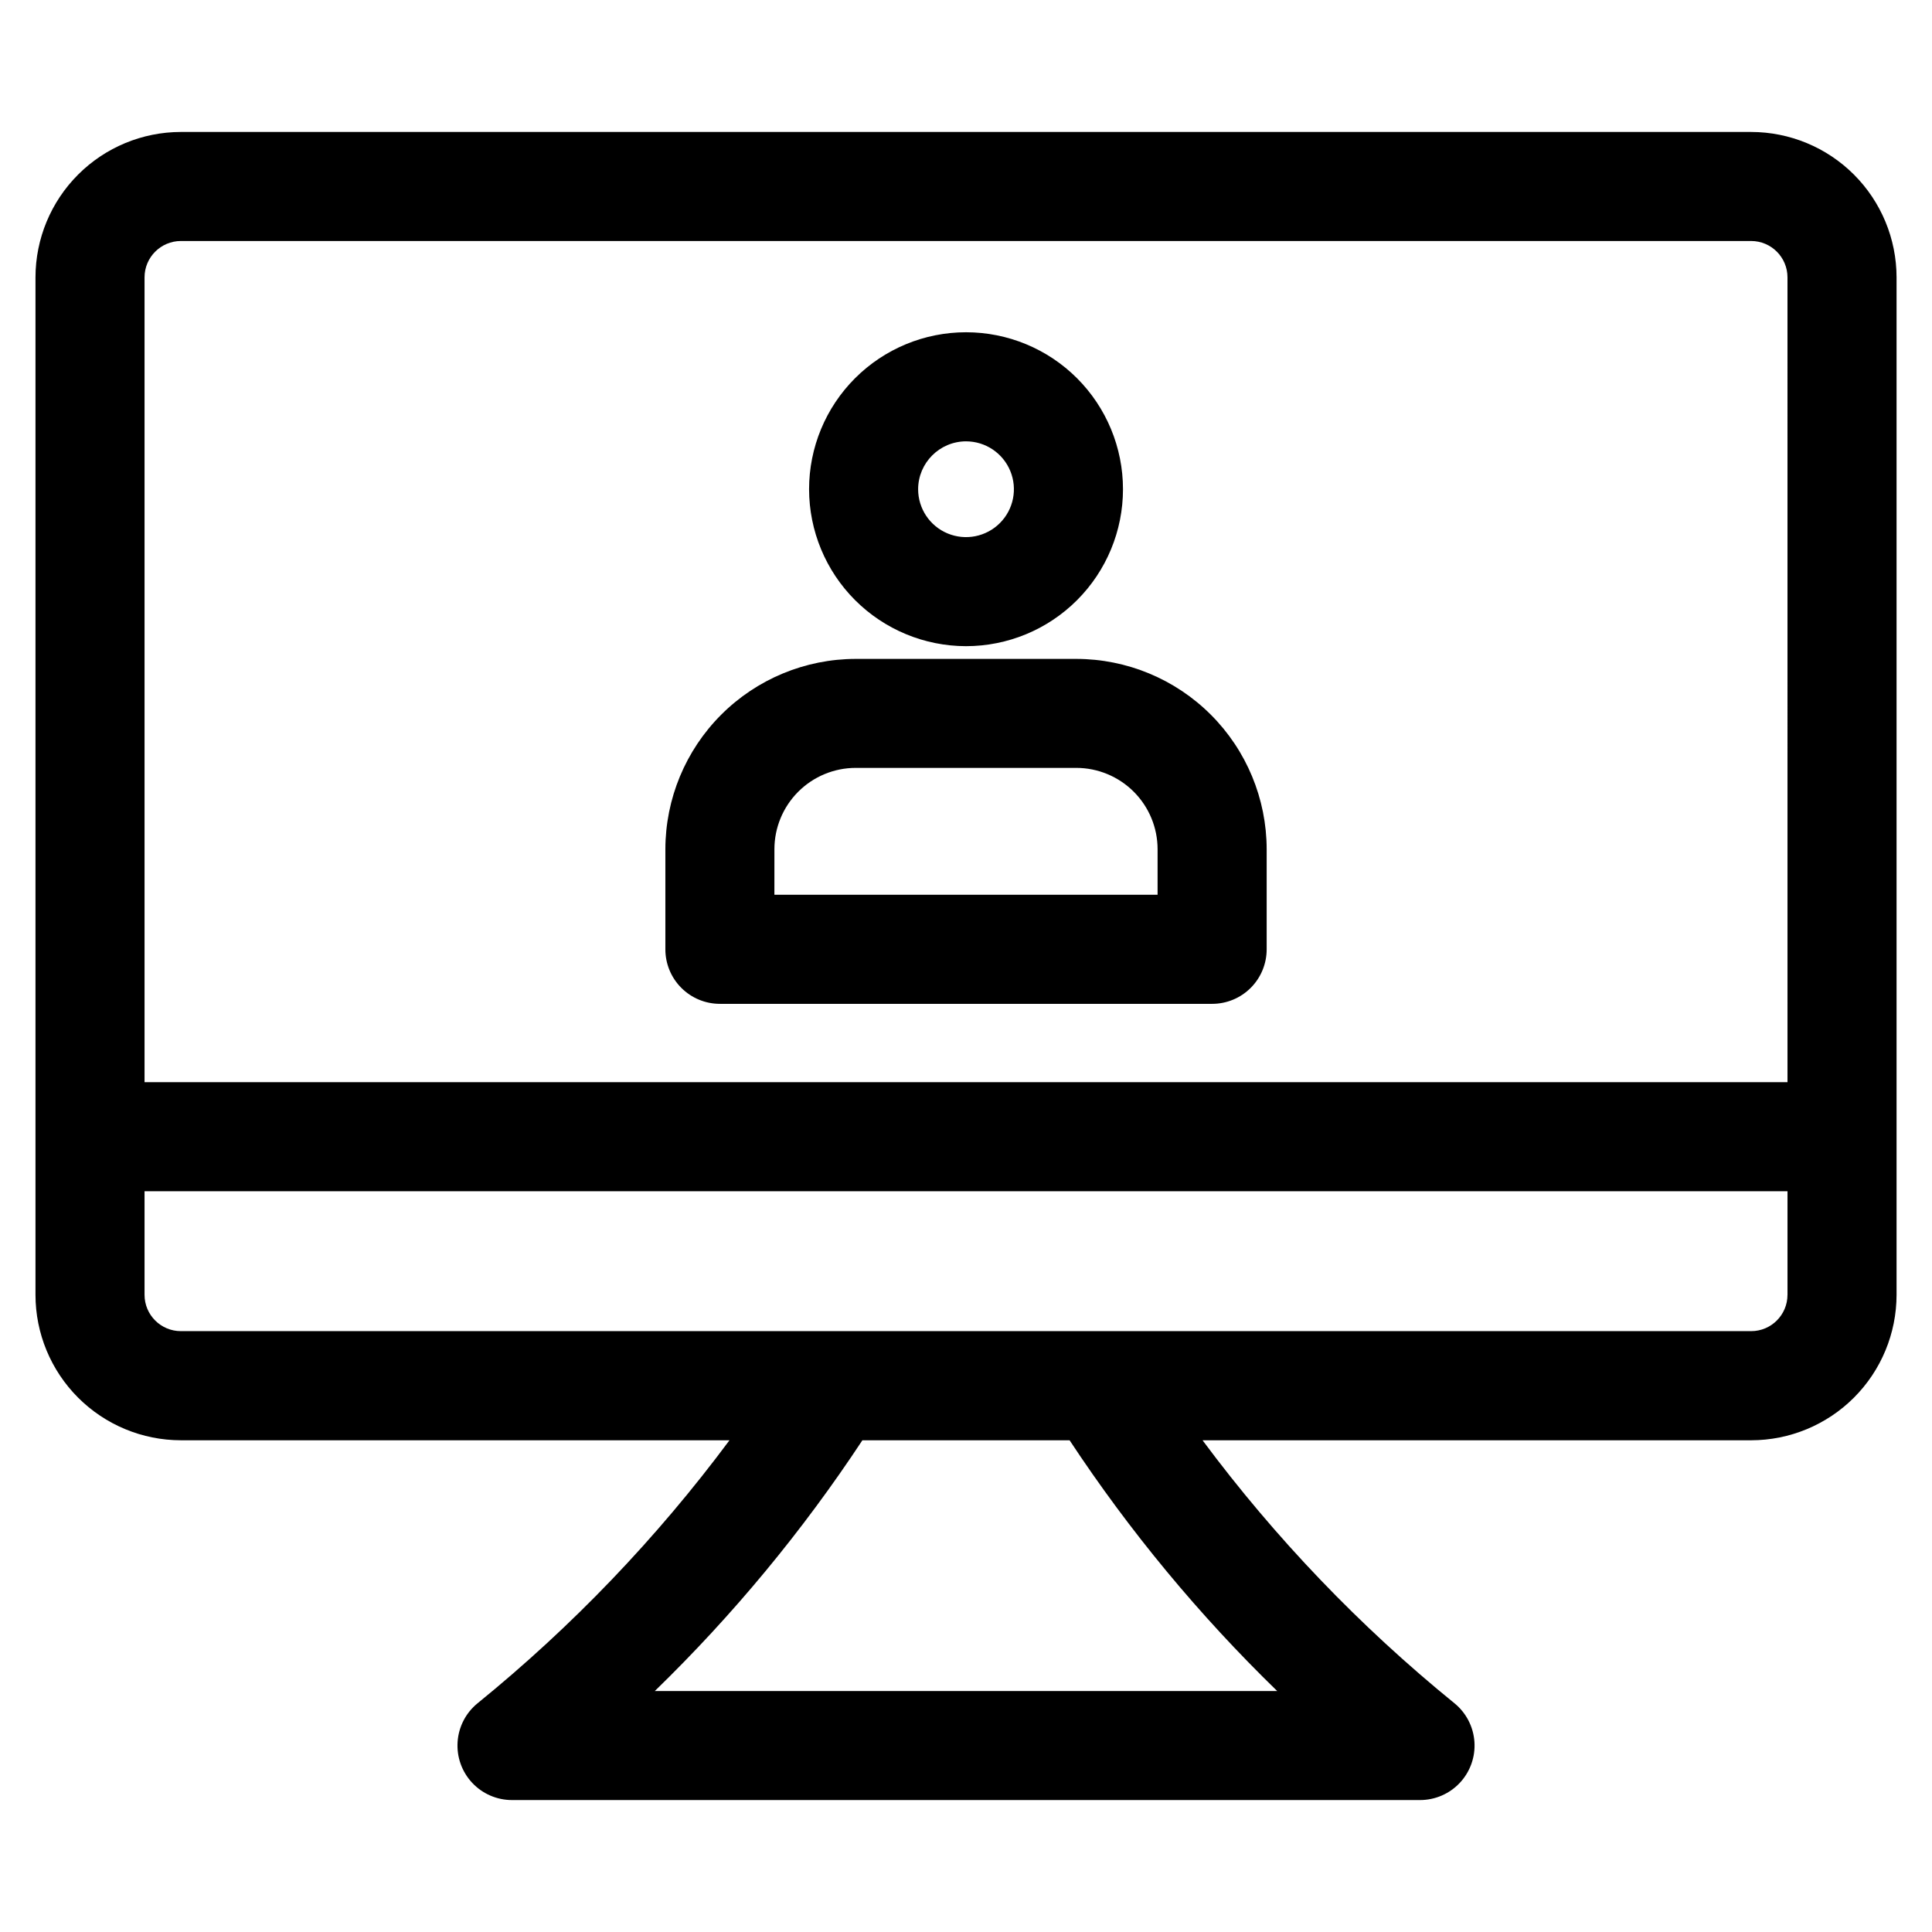
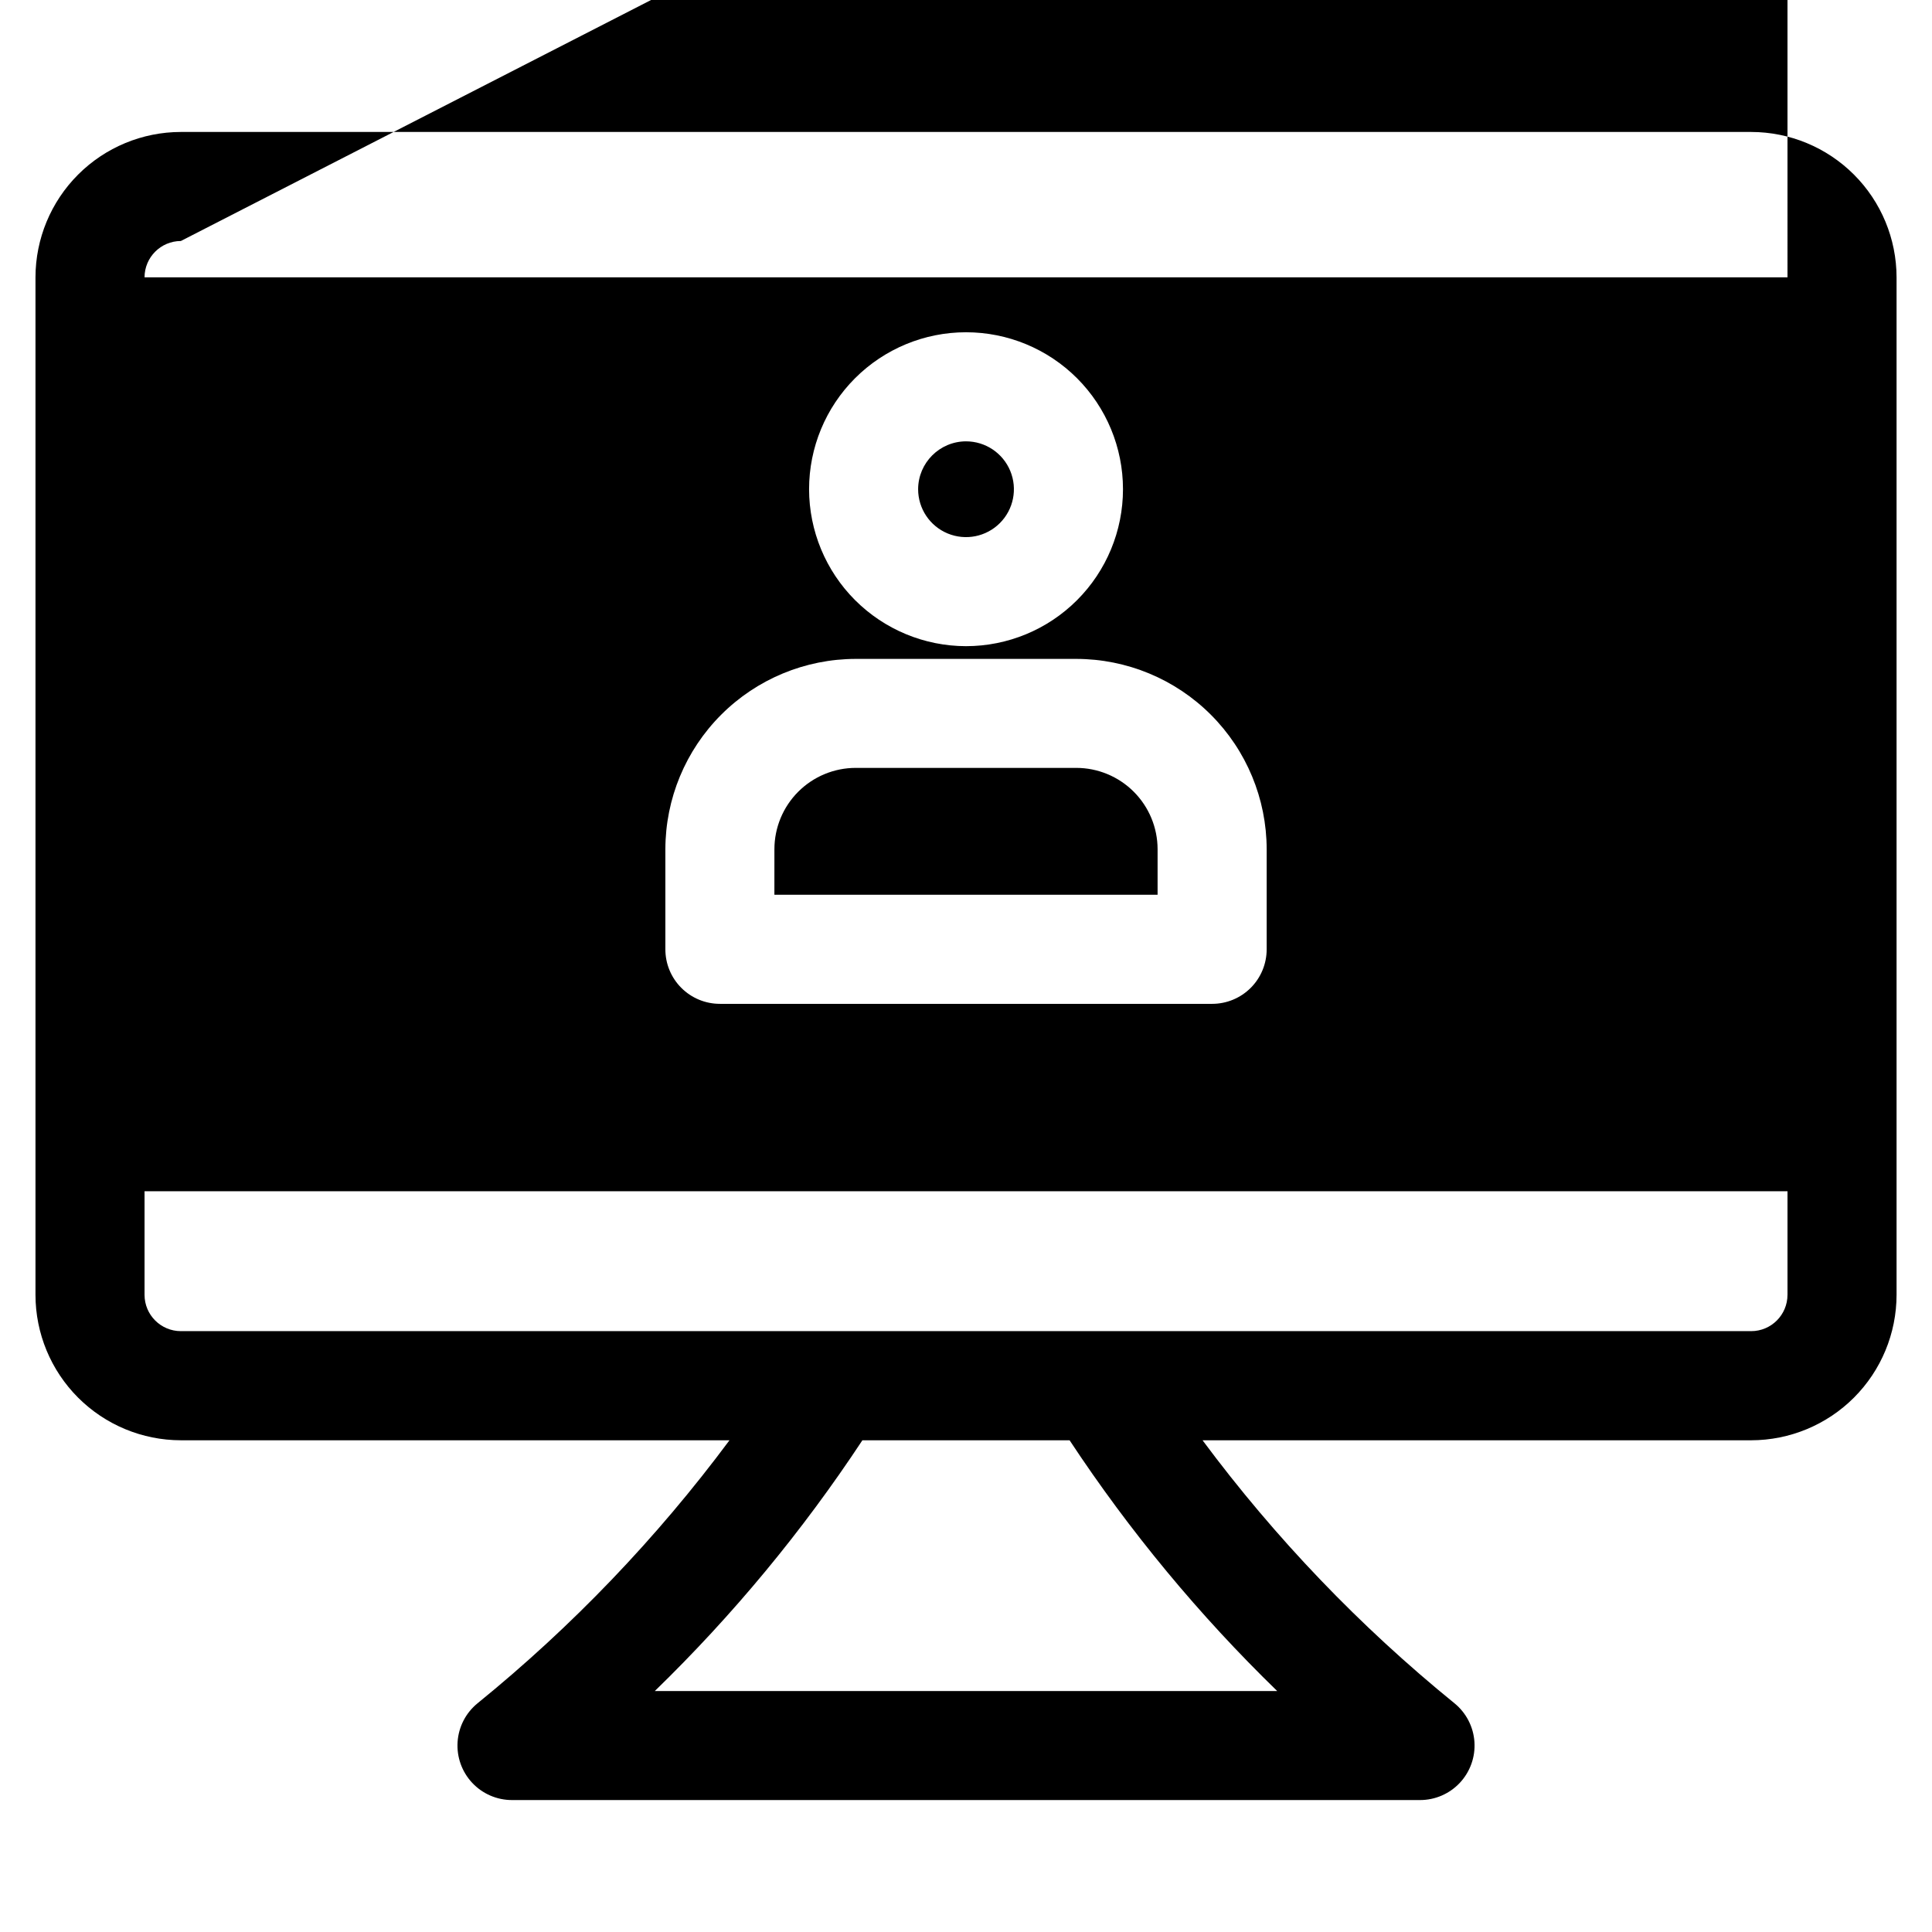
<svg xmlns="http://www.w3.org/2000/svg" fill="#000000" width="800px" height="800px" version="1.1" viewBox="144 144 512 512">
-   <path d="m400 260.96c5.133 0 9.762 3.09 11.727 7.832 1.965 4.742 0.883 10.203-2.75 13.832-3.629 3.633-9.09 4.715-13.832 2.75-4.742-1.965-7.832-6.594-7.832-11.727 0.023-6.996 5.691-12.664 12.688-12.688zm0 54.277v0.004c11.031 0 21.613-4.379 29.414-12.18 7.801-7.797 12.188-18.375 12.188-29.41 0.004-11.031-4.379-21.609-12.176-29.414-7.801-7.801-18.383-12.184-29.414-12.184-11.031-0.004-21.609 4.379-29.414 12.18-7.801 7.801-12.184 18.379-12.184 29.414 0.012 11.023 4.398 21.598 12.191 29.395 7.797 7.797 18.367 12.184 29.395 12.199zm-50.773 53.82c0-5.715 2.273-11.195 6.312-15.238 4.039-4.043 9.52-6.316 15.234-6.32h58.453c5.711 0.004 11.188 2.277 15.227 6.316s6.312 9.512 6.32 15.227v12.074h-101.55zm-14.457 40.973h130.46c3.832 0 7.508-1.52 10.219-4.231 2.711-2.711 4.231-6.387 4.231-10.223v-26.516c-0.016-13.375-5.336-26.195-14.793-35.652s-22.281-14.777-35.656-14.793h-58.457c-13.375 0.016-26.195 5.336-35.652 14.793-9.457 9.457-14.777 22.277-14.793 35.652v26.516c-0.004 3.832 1.516 7.508 4.227 10.219 2.707 2.711 6.383 4.234 10.215 4.234zm273.3 86.738h-416.14c-5.316-0.004-9.625-4.312-9.625-9.629v-27.449h435.4v27.449h-0.004c0 5.316-4.312 9.629-9.629 9.629zm-125.6 95.371h-164.94c20.688-20.094 39.133-42.375 55.012-66.449h54.91c15.883 24.07 34.328 46.352 55.016 66.449zm-290.54-384.27c-5.312 0.012-9.617 4.316-9.625 9.629v213.29h435.4l-0.004-213.29c-0.008-5.316-4.312-9.621-9.629-9.629zm416.15-28.898h-416.15c-10.215 0.012-20.008 4.074-27.23 11.297-7.223 7.223-11.285 17.016-11.297 27.23v269.64c0.004 10.219 4.066 20.016 11.289 27.246 7.223 7.227 17.02 11.293 27.238 11.305h145.39c-19.273 25.926-41.707 49.348-66.785 69.715-3.098 2.531-5.004 6.234-5.269 10.223-0.266 3.992 1.133 7.914 3.863 10.832 2.734 2.922 6.555 4.578 10.555 4.574h240.63c4 0.004 7.824-1.652 10.559-4.57 2.731-2.922 4.133-6.844 3.867-10.832-0.266-3.992-2.176-7.695-5.269-10.227-25.078-20.367-47.516-43.785-66.785-69.715h145.39c10.219-0.012 20.016-4.078 27.238-11.305 7.227-7.231 11.285-17.027 11.293-27.246v-269.64c-0.012-10.215-4.074-20.008-11.297-27.23-7.227-7.223-17.02-11.285-27.234-11.297z" fill-rule="evenodd" />
+   <path d="m400 260.96c5.133 0 9.762 3.09 11.727 7.832 1.965 4.742 0.883 10.203-2.75 13.832-3.629 3.633-9.09 4.715-13.832 2.75-4.742-1.965-7.832-6.594-7.832-11.727 0.023-6.996 5.691-12.664 12.688-12.688zm0 54.277v0.004c11.031 0 21.613-4.379 29.414-12.18 7.801-7.797 12.188-18.375 12.188-29.41 0.004-11.031-4.379-21.609-12.176-29.414-7.801-7.801-18.383-12.184-29.414-12.184-11.031-0.004-21.609 4.379-29.414 12.18-7.801 7.801-12.184 18.379-12.184 29.414 0.012 11.023 4.398 21.598 12.191 29.395 7.797 7.797 18.367 12.184 29.395 12.199zm-50.773 53.82c0-5.715 2.273-11.195 6.312-15.238 4.039-4.043 9.52-6.316 15.234-6.32h58.453c5.711 0.004 11.188 2.277 15.227 6.316s6.312 9.512 6.32 15.227v12.074h-101.55zm-14.457 40.973h130.46c3.832 0 7.508-1.52 10.219-4.231 2.711-2.711 4.231-6.387 4.231-10.223v-26.516c-0.016-13.375-5.336-26.195-14.793-35.652s-22.281-14.777-35.656-14.793h-58.457c-13.375 0.016-26.195 5.336-35.652 14.793-9.457 9.457-14.777 22.277-14.793 35.652v26.516c-0.004 3.832 1.516 7.508 4.227 10.219 2.707 2.711 6.383 4.234 10.215 4.234zm273.3 86.738h-416.14c-5.316-0.004-9.625-4.312-9.625-9.629v-27.449h435.4v27.449h-0.004c0 5.316-4.312 9.629-9.629 9.629zm-125.6 95.371h-164.94c20.688-20.094 39.133-42.375 55.012-66.449h54.91c15.883 24.07 34.328 46.352 55.016 66.449zm-290.54-384.27c-5.312 0.012-9.617 4.316-9.625 9.629h435.4l-0.004-213.29c-0.008-5.316-4.312-9.621-9.629-9.629zm416.15-28.898h-416.15c-10.215 0.012-20.008 4.074-27.23 11.297-7.223 7.223-11.285 17.016-11.297 27.23v269.64c0.004 10.219 4.066 20.016 11.289 27.246 7.223 7.227 17.02 11.293 27.238 11.305h145.39c-19.273 25.926-41.707 49.348-66.785 69.715-3.098 2.531-5.004 6.234-5.269 10.223-0.266 3.992 1.133 7.914 3.863 10.832 2.734 2.922 6.555 4.578 10.555 4.574h240.63c4 0.004 7.824-1.652 10.559-4.57 2.731-2.922 4.133-6.844 3.867-10.832-0.266-3.992-2.176-7.695-5.269-10.227-25.078-20.367-47.516-43.785-66.785-69.715h145.39c10.219-0.012 20.016-4.078 27.238-11.305 7.227-7.231 11.285-17.027 11.293-27.246v-269.64c-0.012-10.215-4.074-20.008-11.297-27.23-7.227-7.223-17.02-11.285-27.234-11.297z" fill-rule="evenodd" />
</svg>